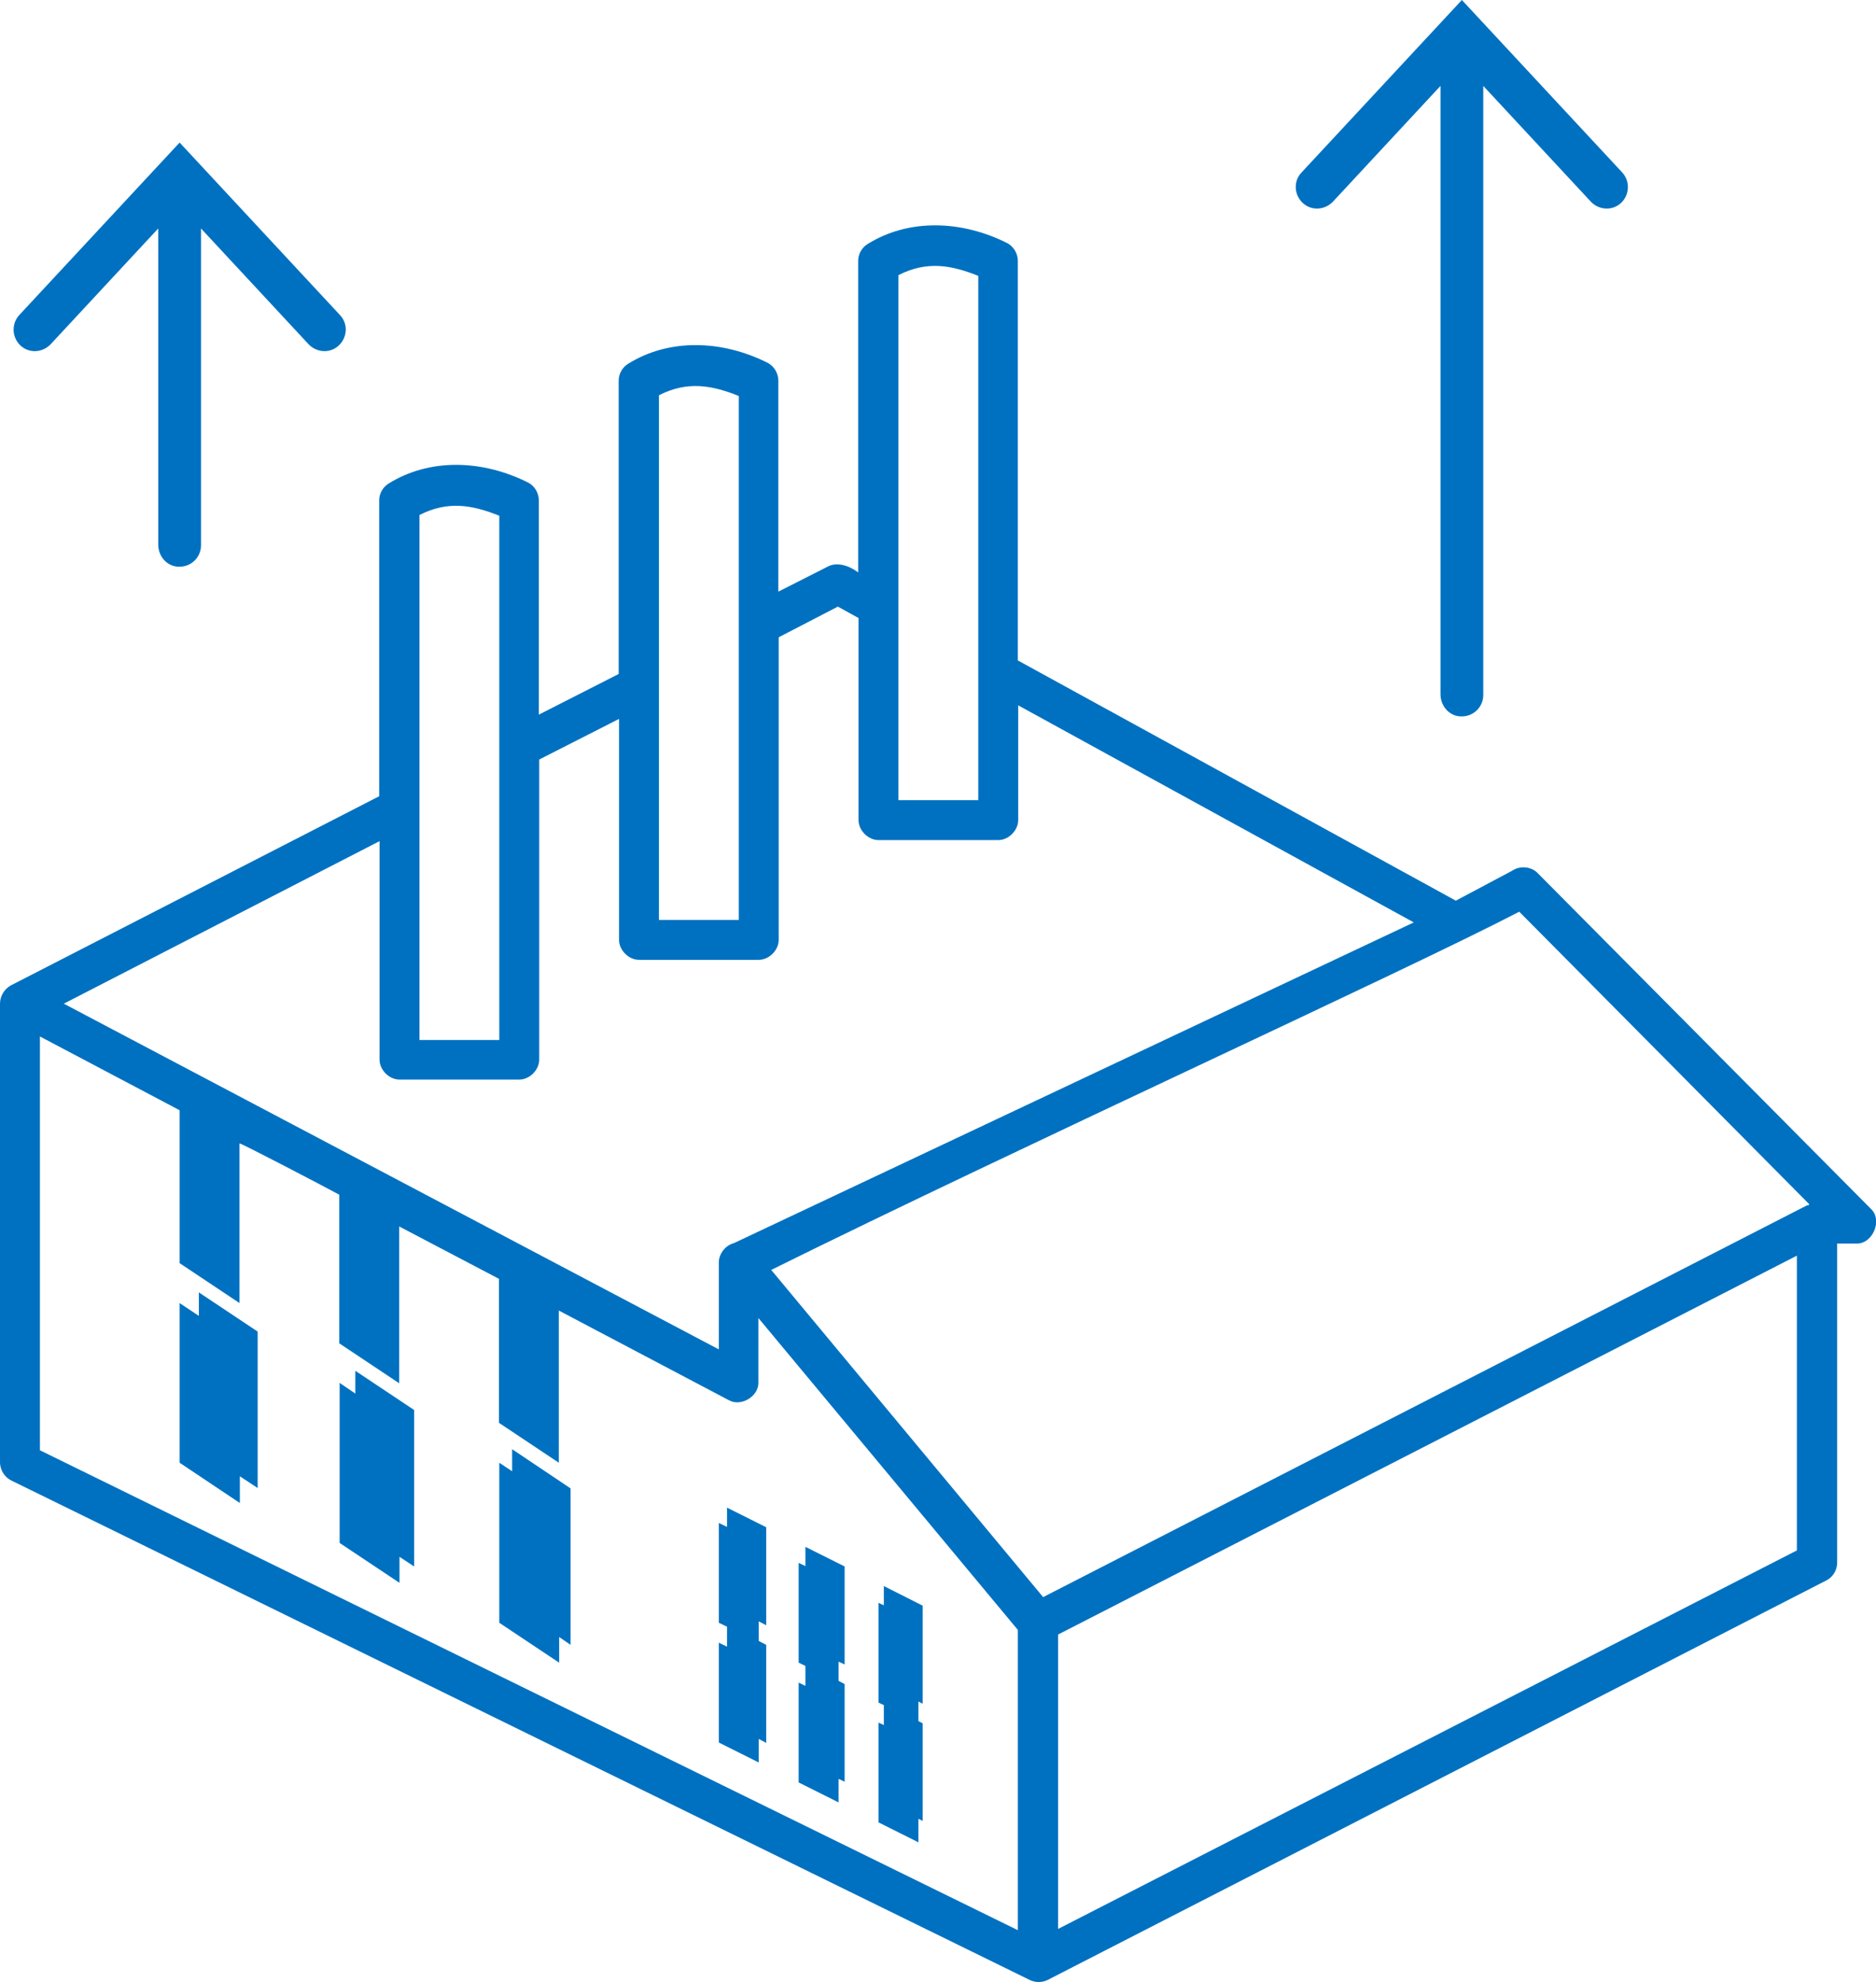
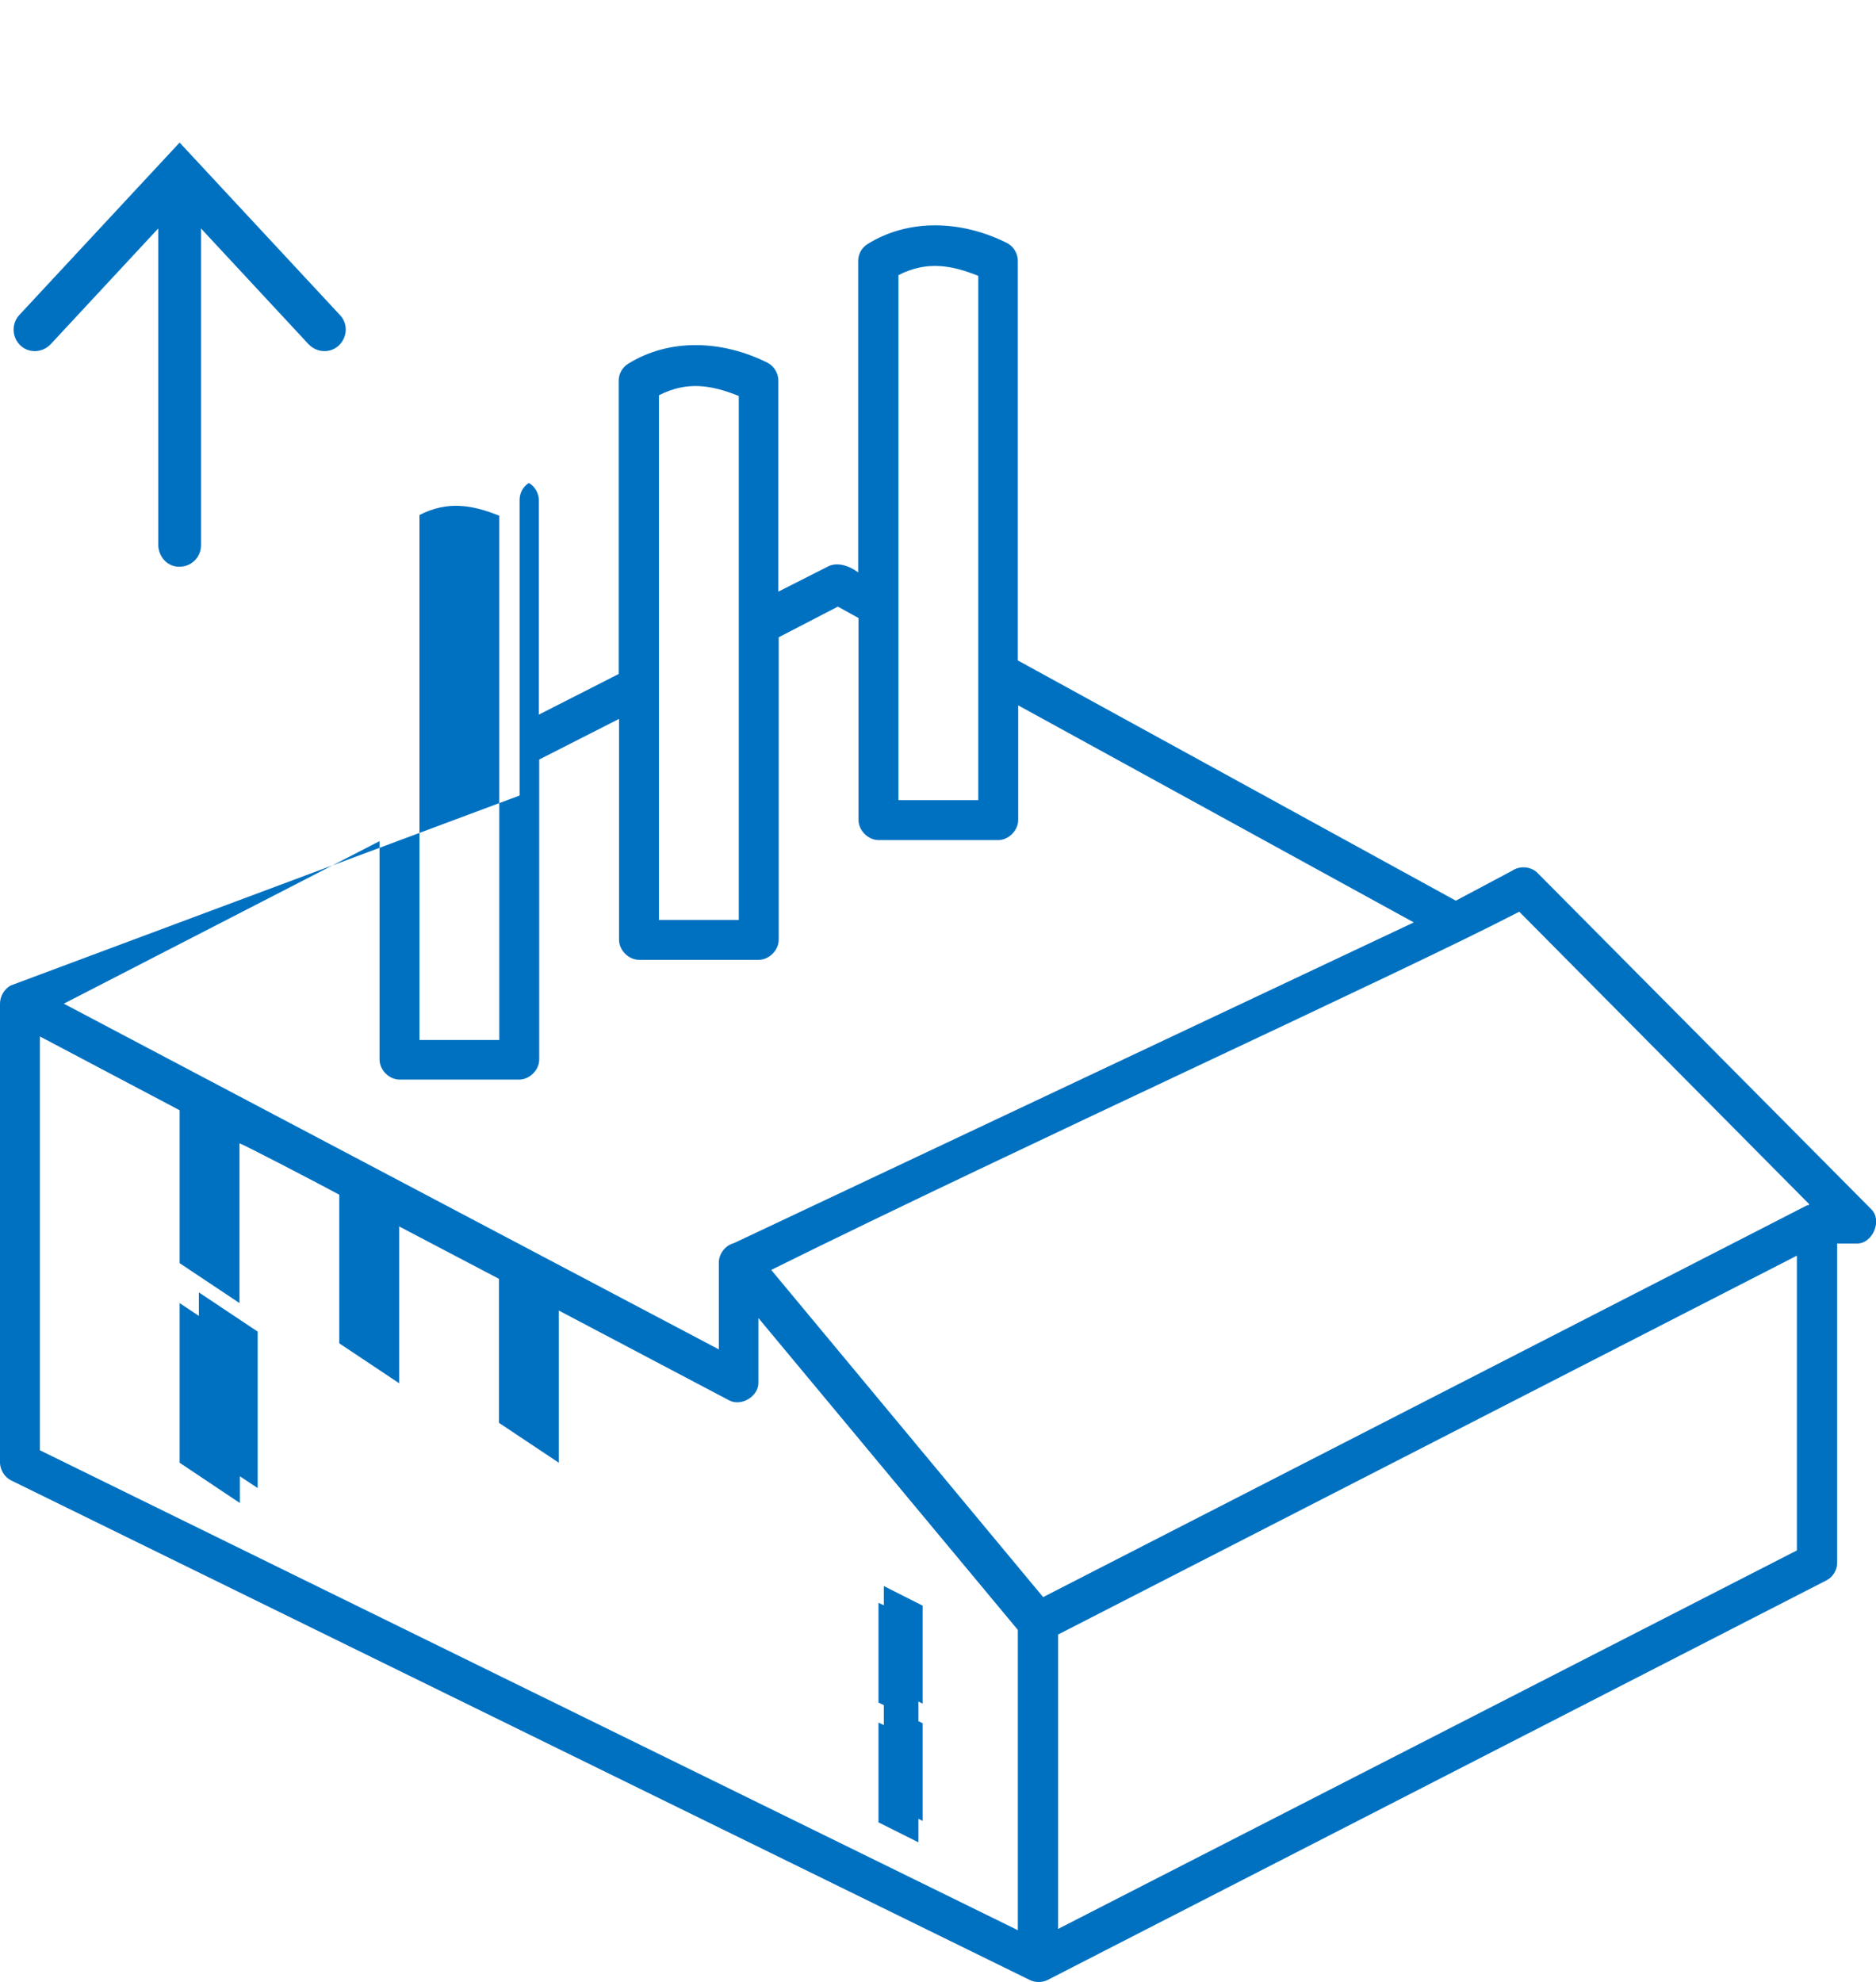
<svg xmlns="http://www.w3.org/2000/svg" id="Layer_1" x="0px" y="0px" viewBox="0 0 526.4 556.1" style="enable-background:new 0 0 526.4 556.1;" xml:space="preserve">
  <style type="text/css"> .st0{fill:#0071C1;} </style>
  <g>
-     <polygon class="st0" points="215,456 215,428.5 204,423 204,428.4 201.7,427.3 201.7,455.3 204,456.4 204,462 201.7,460.9 201.7,488.9 212.9,494.5 212.9,487.9 215,489 215,461.5 212.9,460.4 212.9,454.9 " />
    <polygon class="st0" points="55.8,369.2 50.4,365.6 50.4,410.4 67.3,421.7 67.3,414.2 72.3,417.5 72.3,373.6 55.8,362.6 " />
-     <polygon class="st0" points="99.7,391 95.3,388 95.3,432.9 112.1,444.1 112.1,436.8 116.2,439.5 116.2,395.6 99.7,384.6 " />
-     <polygon class="st0" points="143.7,412.8 140.1,410.4 140.1,455.3 156.9,466.5 156.9,459.3 160.1,461.5 160.1,417.6 143.7,406.6 " />
    <polygon class="st0" points="257.7,510.3 258.9,510.9 258.9,483.5 257.7,482.9 257.7,477.4 258.9,478 258.9,450.5 248,445 248,450.4 246.5,449.7 246.5,477.7 248,478.4 248,484 246.5,483.3 246.5,511.3 257.7,516.9 " />
-     <polygon class="st0" points="235.3,499.1 237,499.9 237,472.5 235.3,471.6 235.3,466.2 237,467 237,439.5 226,434 226,439.4 224.1,438.5 224.1,466.5 226,467.4 226,473 224.1,472.1 224.1,500.1 235.3,505.7 " />
-     <path class="st0" d="M525,339.2L431.5,245c-1.8-1.9-5-2.2-7.2-0.7l-15.8,8.4l-122.9-67.4V73.2c0-2-1.1-3.9-2.8-4.9 c-13-6.6-27.9-7-39.4,0.2l0,0c-1.6,1-2.6,2.8-2.6,4.7v87.4c-2.8-2.1-5.9-2.8-8.2-1.8l-14.2,7.2v-59.2c0-2-1.1-3.9-2.8-4.9 c-13-6.6-27.9-7-39.4,0.2c-1.6,1-2.6,2.8-2.6,4.7v82.3l-22.4,11.4v-60.1c0-2-1.1-3.9-2.8-4.9c-13-6.6-27.9-7-39.4,0.2 c-1.6,1-2.6,2.8-2.6,4.7v83L3,276.5c-1.8,1-3,3-3,5.1v128.9c0.1,2,1.3,4,3.2,4.9l285.7,140.1c1.6,0.8,3.5,0.8,5.1,0l218.5-112.1 c1.8-0.9,3-2.9,3-4.9v-89.6h5.6C525.5,348.9,528.3,342.3,525,339.2z M252.1,77.2c8-4.1,14.9-2.8,22.4,0.2l0,0v147.1h-22.4V77.2z M184.9,110.9c8-4.1,14.9-2.8,22.4,0.2l0,0v147h-22.4V110.9z M117.7,144.5c8-4.1,14.9-2.8,22.4,0.2l0,0v147.1h-22.4 C117.7,291.8,117.7,144.5,117.7,144.5z M106.5,236v61.3c0,2.9,2.7,5.6,5.6,5.6h33.6c2.9,0,5.6-2.7,5.6-5.6v-84.2l22.4-11.4v62 c0,2.9,2.7,5.6,5.6,5.6h33.6c2.9,0,5.6-2.7,5.6-5.6v-84.9l16.6-8.6l5.8,3.2v56.7c0,2.9,2.7,5.6,5.6,5.6h33.6c2.9,0,5.6-2.7,5.6-5.6 v-32.2l111,60.9l-190.8,90c-2.4,0.6-4.3,3.1-4.2,5.6v24.2l-183.8-97L106.5,236z M285.7,541.6L11.2,406.9V290.8l39.2,20.7v42.9 l16.8,11.2v-44.8c0.4-0.1,23.6,12,28,14.4v41.7l16.8,11.2v-44l28,14.7v40.4l16.8,11.2v-42.7l47.8,25.2c3.4,1.8,8.2-1.1,8.2-4.9 v-18.2l72.8,87.5v84.3H285.7z M504.2,435L296.9,541.2v-82.6l207.3-106.3V435z M507.2,338.3v-0.2l-214.5,110l-76.3-91.8 c69.7-34.5,177.8-83.8,209.9-100.5l0,0l81.4,82.1C507.5,338,507.4,338.2,507.2,338.3z" />
+     <path class="st0" d="M525,339.2L431.5,245c-1.8-1.9-5-2.2-7.2-0.7l-15.8,8.4l-122.9-67.4V73.2c0-2-1.1-3.9-2.8-4.9 c-13-6.6-27.9-7-39.4,0.2l0,0c-1.6,1-2.6,2.8-2.6,4.7v87.4c-2.8-2.1-5.9-2.8-8.2-1.8l-14.2,7.2v-59.2c0-2-1.1-3.9-2.8-4.9 c-13-6.6-27.9-7-39.4,0.2c-1.6,1-2.6,2.8-2.6,4.7v82.3l-22.4,11.4v-60.1c0-2-1.1-3.9-2.8-4.9c-1.6,1-2.6,2.8-2.6,4.7v83L3,276.5c-1.8,1-3,3-3,5.1v128.9c0.1,2,1.3,4,3.2,4.9l285.7,140.1c1.6,0.8,3.5,0.8,5.1,0l218.5-112.1 c1.8-0.9,3-2.9,3-4.9v-89.6h5.6C525.5,348.9,528.3,342.3,525,339.2z M252.1,77.2c8-4.1,14.9-2.8,22.4,0.2l0,0v147.1h-22.4V77.2z M184.9,110.9c8-4.1,14.9-2.8,22.4,0.2l0,0v147h-22.4V110.9z M117.7,144.5c8-4.1,14.9-2.8,22.4,0.2l0,0v147.1h-22.4 C117.7,291.8,117.7,144.5,117.7,144.5z M106.5,236v61.3c0,2.9,2.7,5.6,5.6,5.6h33.6c2.9,0,5.6-2.7,5.6-5.6v-84.2l22.4-11.4v62 c0,2.9,2.7,5.6,5.6,5.6h33.6c2.9,0,5.6-2.7,5.6-5.6v-84.9l16.6-8.6l5.8,3.2v56.7c0,2.9,2.7,5.6,5.6,5.6h33.6c2.9,0,5.6-2.7,5.6-5.6 v-32.2l111,60.9l-190.8,90c-2.4,0.6-4.3,3.1-4.2,5.6v24.2l-183.8-97L106.5,236z M285.7,541.6L11.2,406.9V290.8l39.2,20.7v42.9 l16.8,11.2v-44.8c0.4-0.1,23.6,12,28,14.4v41.7l16.8,11.2v-44l28,14.7v40.4l16.8,11.2v-42.7l47.8,25.2c3.4,1.8,8.2-1.1,8.2-4.9 v-18.2l72.8,87.5v84.3H285.7z M504.2,435L296.9,541.2v-82.6l207.3-106.3V435z M507.2,338.3v-0.2l-214.5,110l-76.3-91.8 c69.7-34.5,177.8-83.8,209.9-100.5l0,0l81.4,82.1C507.5,338,507.4,338.2,507.2,338.3z" />
  </g>
  <g>
-     <path class="st0" d="M455.2,48.4L410.2,0l-45,48.4c-2.3,2.4-2.1,6.2,0.3,8.5l0,0c2.4,2.3,6.2,2.1,8.5-0.3l30.2-32.5v170.7 c0,3.3,2.5,6.2,5.8,6.2c3.4,0.1,6.2-2.6,6.2-6V24.1l30.2,32.5c2.3,2.4,6.1,2.6,8.5,0.3v0C457.3,54.6,457.4,50.8,455.2,48.4z" />
    <path class="st0" d="M5.7,96.9L5.7,96.9c2.4,2.3,6.2,2.1,8.5-0.3l30.2-32.5l0,88.7c0,3.3,2.5,6.2,5.8,6.2c3.4,0.1,6.2-2.6,6.2-6 V64.1l30.2,32.5c2.3,2.4,6.1,2.6,8.5,0.3l0,0c2.4-2.3,2.6-6.1,0.3-8.5L50.4,40l-45,48.4C3.2,90.8,3.3,94.6,5.7,96.9z" />
  </g>
</svg>